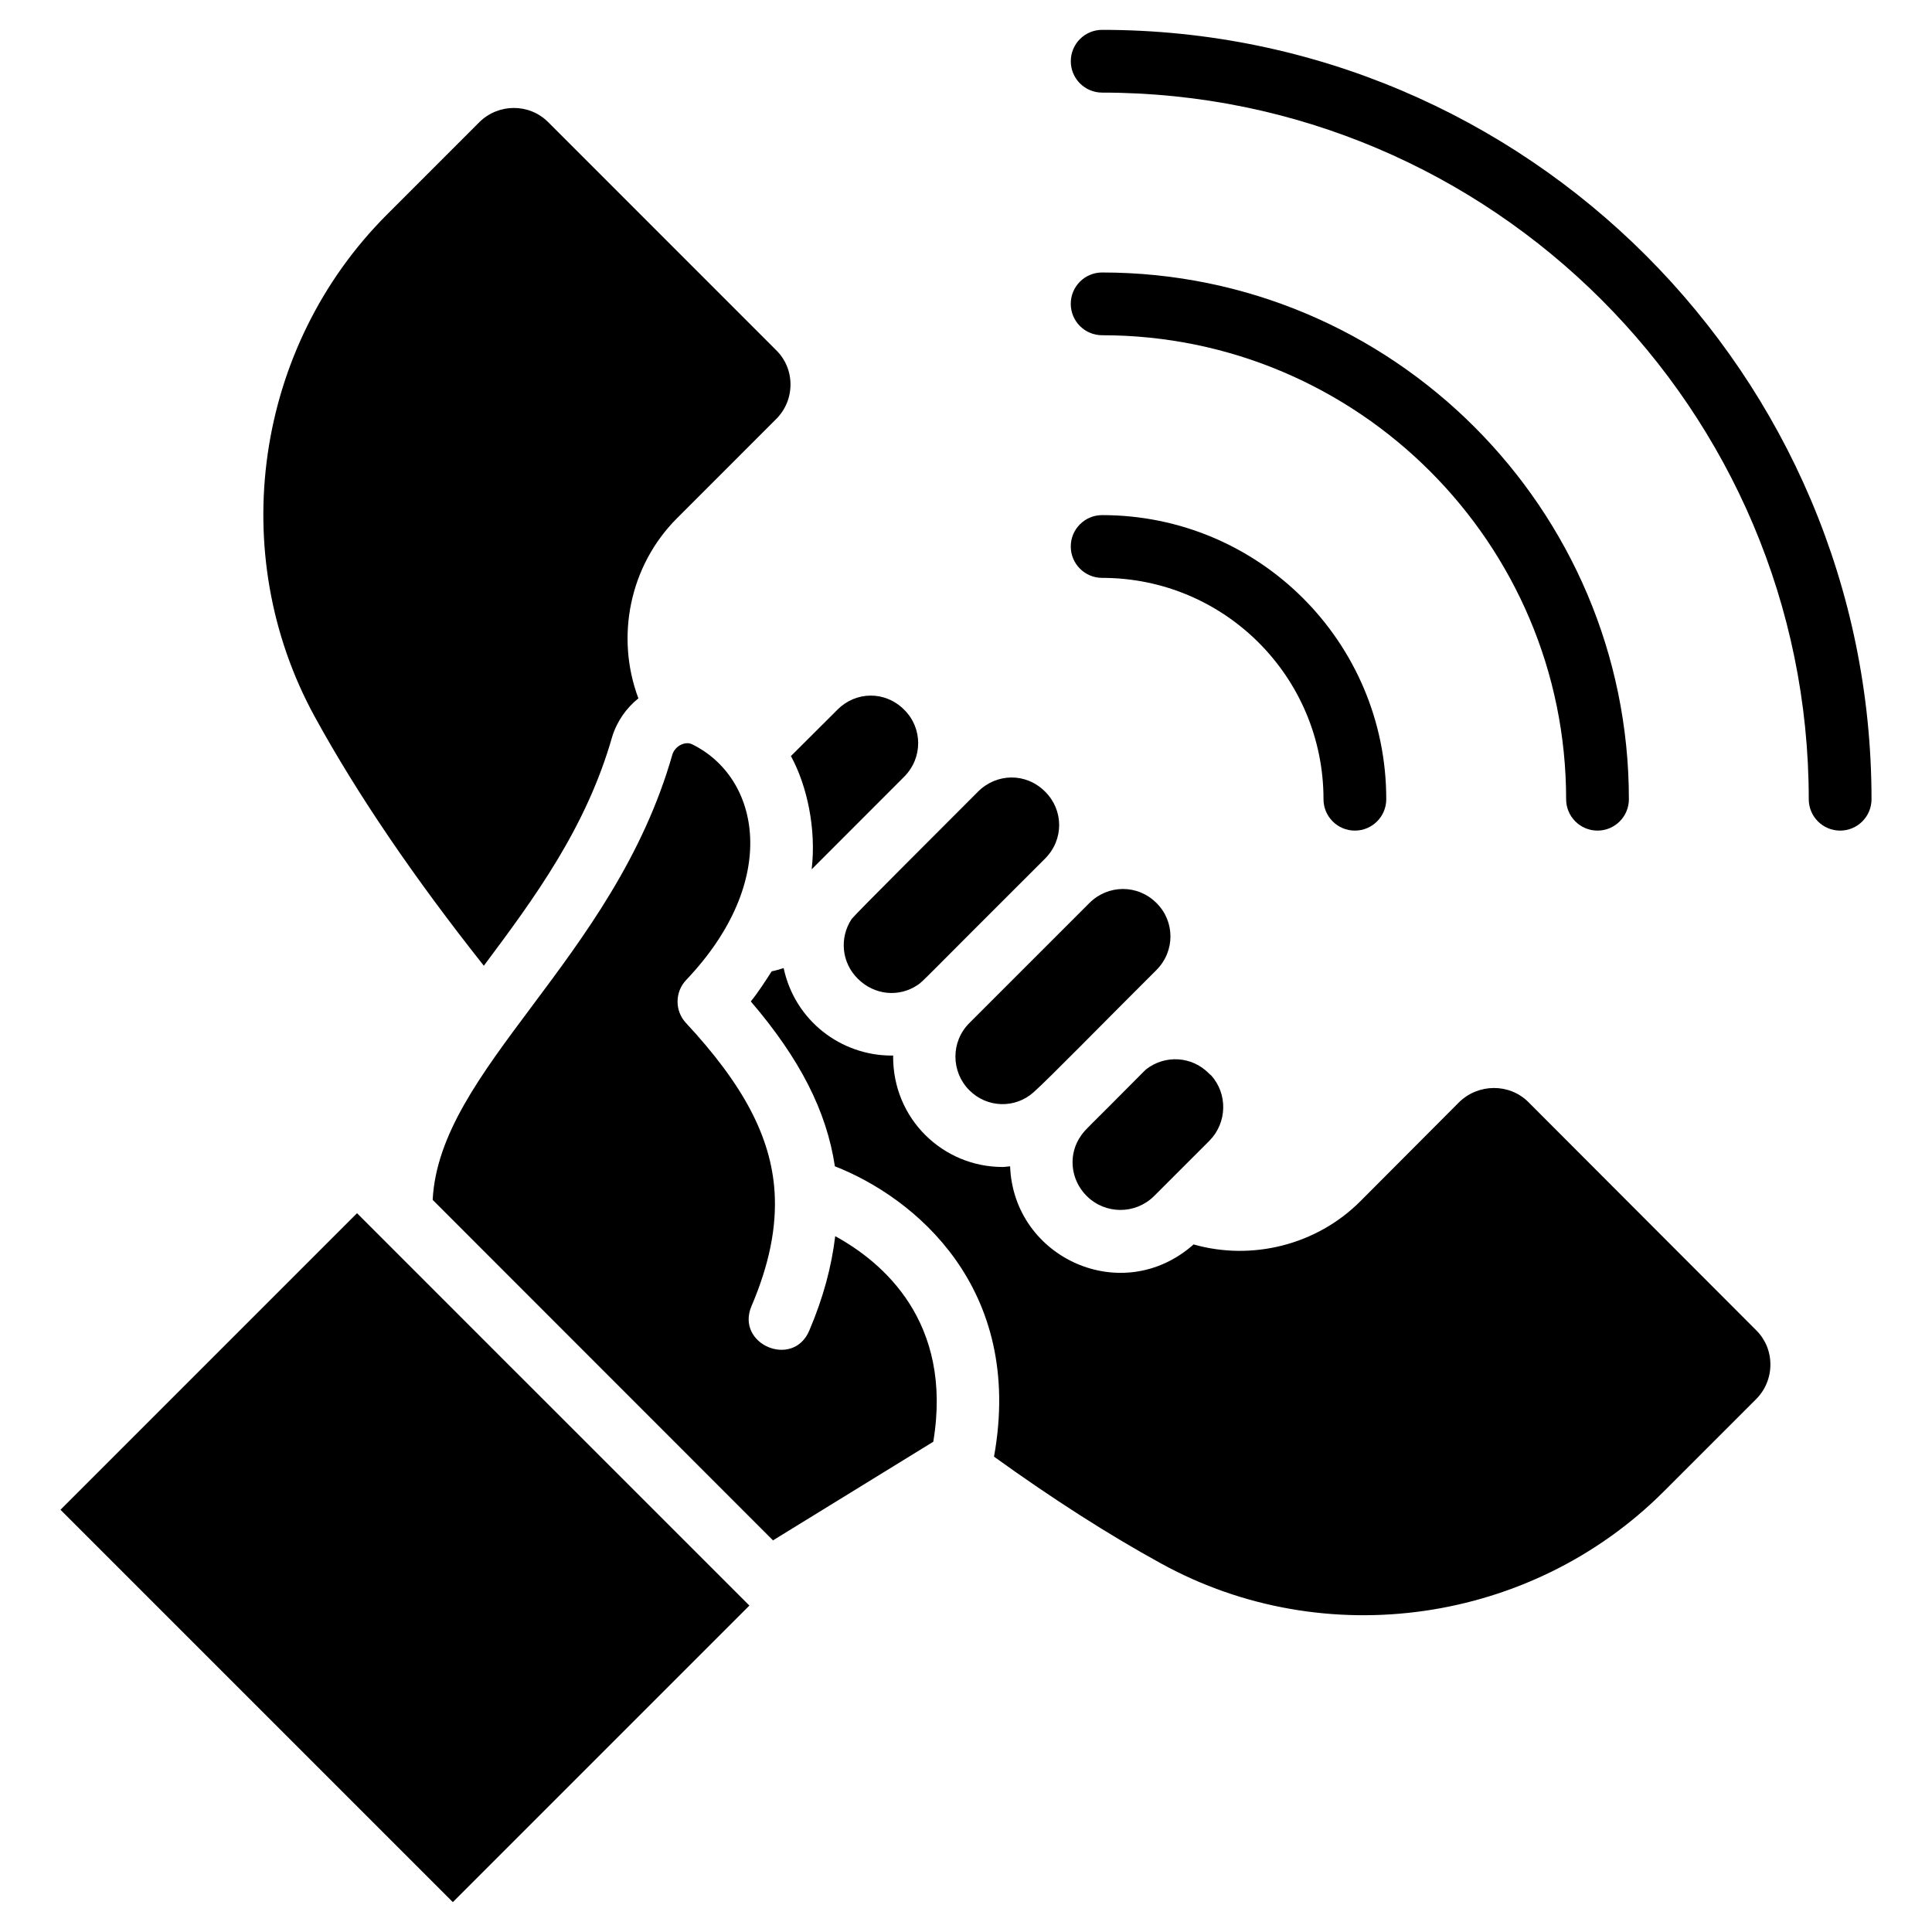
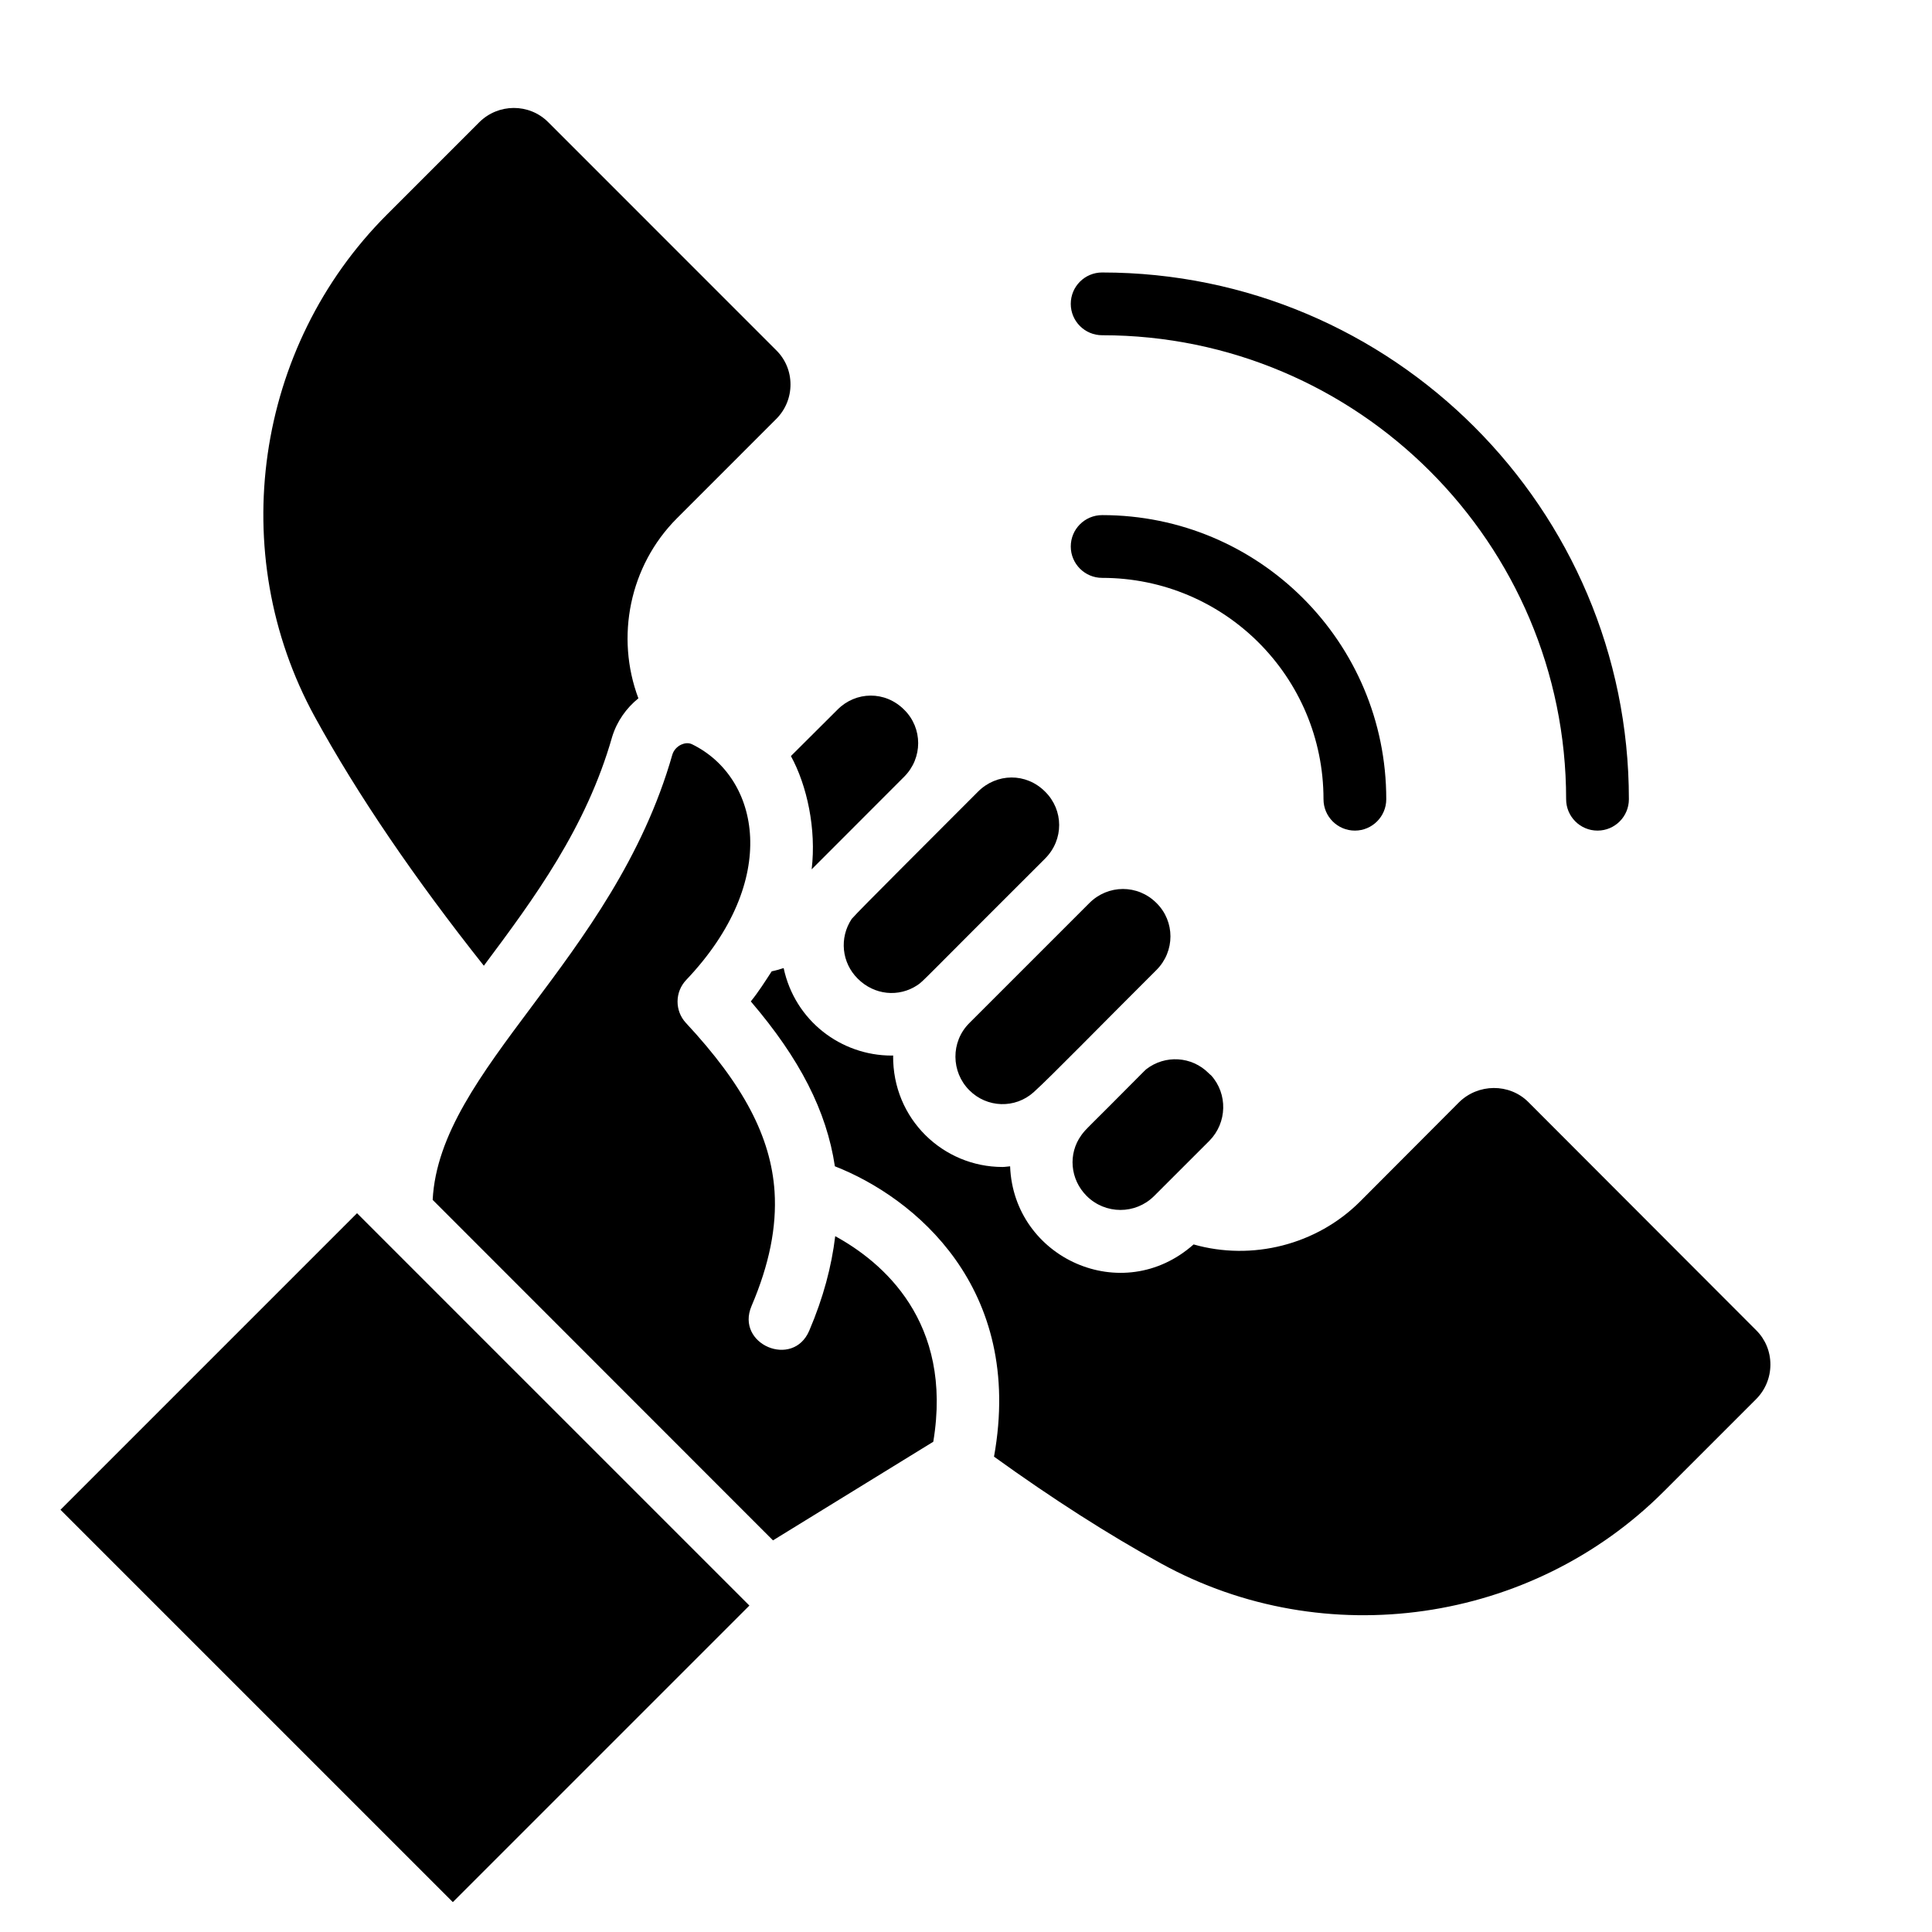
<svg xmlns="http://www.w3.org/2000/svg" fill="#000000" width="800px" height="800px" version="1.1" viewBox="144 144 512 512">
  <g>
-     <path d="m436.09 151.91c-4.598 0-8.316 3.723-8.316 8.316s3.719 8.316 8.316 8.316c103.25 0 187.25 84.004 187.25 187.26 0 4.59 3.719 8.316 8.316 8.316s8.316-3.723 8.316-8.316c-0.004-112.43-91.461-203.89-203.88-203.89z" />
    <path d="m436.08 216.21c-4.598 0-8.316 3.723-8.316 8.316s3.719 8.316 8.316 8.316c67.805 0 122.96 55.16 122.96 122.96 0 4.59 3.719 8.316 8.316 8.316 4.598 0 8.316-3.723 8.316-8.316-0.004-76.973-62.625-139.59-139.59-139.59z" />
    <path d="m436.09 280.51h-0.008c-4.598 0-8.316 3.723-8.316 8.316 0 4.59 3.727 8.316 8.316 8.316h0.008c32.426 0 58.652 26.23 58.652 58.66 0 4.59 3.719 8.316 8.316 8.316 4.586 0 8.316-3.723 8.316-8.316 0.012-41.594-33.664-75.293-75.285-75.293z" />
    <path d="m464.5 446.32-14.672 14.664c-4.938 4.894-12.91 4.894-17.863-0.055-4.383-4.391-4.969-11.16-1.406-16.082 1.32-1.816 0.996-1.16 16.598-16.918l0.586-0.555c5.019-3.902 12.098-3.477 16.582 1.047 0.188 0.195 0.406 0.383 0.633 0.562 4.43 4.898 4.277 12.543-0.457 17.336zm-14-62.988c4.891 4.84 4.938 12.762-0.031 17.73-0.008 0.004-0.016 0.012-0.016 0.016-14.773 14.711-27.844 28.141-32.512 32.359-4.906 4.414-12.391 4.203-17.078-0.531-4.797-4.805-4.973-12.785 0-17.758l31.848-31.844c4.914-4.914 12.809-4.996 17.789 0.027zm-29.516-29.516c4.902 4.863 4.992 12.707-0.031 17.723v0.004c-33.328 33.227-32.055 32.285-33.77 33.492-4.992 3.348-11.508 2.691-15.867-1.676-4.281-4.231-4.93-10.828-1.609-15.832 2.035-2.371 21.57-21.75 33.488-33.742 4.898-4.902 12.723-5.086 17.789 0.031zm-55.023-21.766c4.812-4.852 12.617-5.059 17.684 0.062 4.891 4.84 4.938 12.762-0.031 17.73-0.832 0.836-26.129 26.156-24.516 24.543 1.266-10.691-1.215-22.191-5.496-30.023zm-119.42-131.18 24.441-24.445c5.051-5.055 13.242-5.09 18.262-0.086l60.469 60.48c2.43 2.398 3.769 5.609 3.777 9.043 0.008 3.469-1.34 6.731-3.801 9.191l-26.27 26.273c-12.648 12.648-16.324 31.547-10.238 47.738-3.199 2.594-5.664 6.051-6.938 10.156-6.902 24.203-20.633 42.789-34.02 60.707-18.254-23.016-33.43-45.215-44.816-65.996-23.734-43.348-15.871-98.062 19.133-133.06zm38.402 209.83c13.805-18.473 29.453-39.41 37.246-66.746 0.355-1.152 1.258-2.144 2.402-2.648 0.715-0.312 1.777-0.57 2.801-0.074 17.98 8.777 23.605 36.008-1.543 62.469-3.027 3.188-3.055 8.176-0.066 11.391 15.281 16.43 22.523 30.211 23.484 44.688 0.598 9.383-1.398 19.305-6.106 30.336-4.32 10.117 10.977 16.652 15.297 6.527 3.734-8.746 5.918-17.012 6.883-25.047 12.445 6.809 31.297 22.59 25.988 54.48l-42.48 26.137c-123.64-123.71-80.934-80.98-90.188-90.238 0.895-17.305 12.719-33.125 26.281-51.273zm-20.934 237.38-103.98-103.98 78.59-78.59c128.18 128.22-41.02-41.016 103.98 103.98zm345.36-133.27-24.449 24.445c-35.062 35.066-89.809 42.938-133.14 19.129-14.113-7.731-29.027-17.312-44.355-28.355 8.098-44.902-21.305-68.793-42.172-76.949-2.199-14.633-9.273-28.492-22.281-43.695 2.051-2.531 3.773-5.266 5.539-7.973 1.078-0.215 2.117-0.531 3.164-0.863 2.988 14.004 15.242 23.188 28.625 23.188 0.129 0 0.258-0.027 0.391-0.027-0.184 16.891 13.316 29.551 28.988 29.551 0.672 0 1.34-0.129 2.012-0.176 0.91 24.328 29.719 37.473 48.625 20.703 15.434 4.394 32.578 0.172 44.156-11.41l26.164-26.238c5.09-5.035 13.359-5.082 18.359-0.117l60.453 60.543c2.41 2.406 3.734 5.633 3.727 9.078-0.008 3.453-1.359 6.715-3.809 9.168z" />
  </g>
</svg>